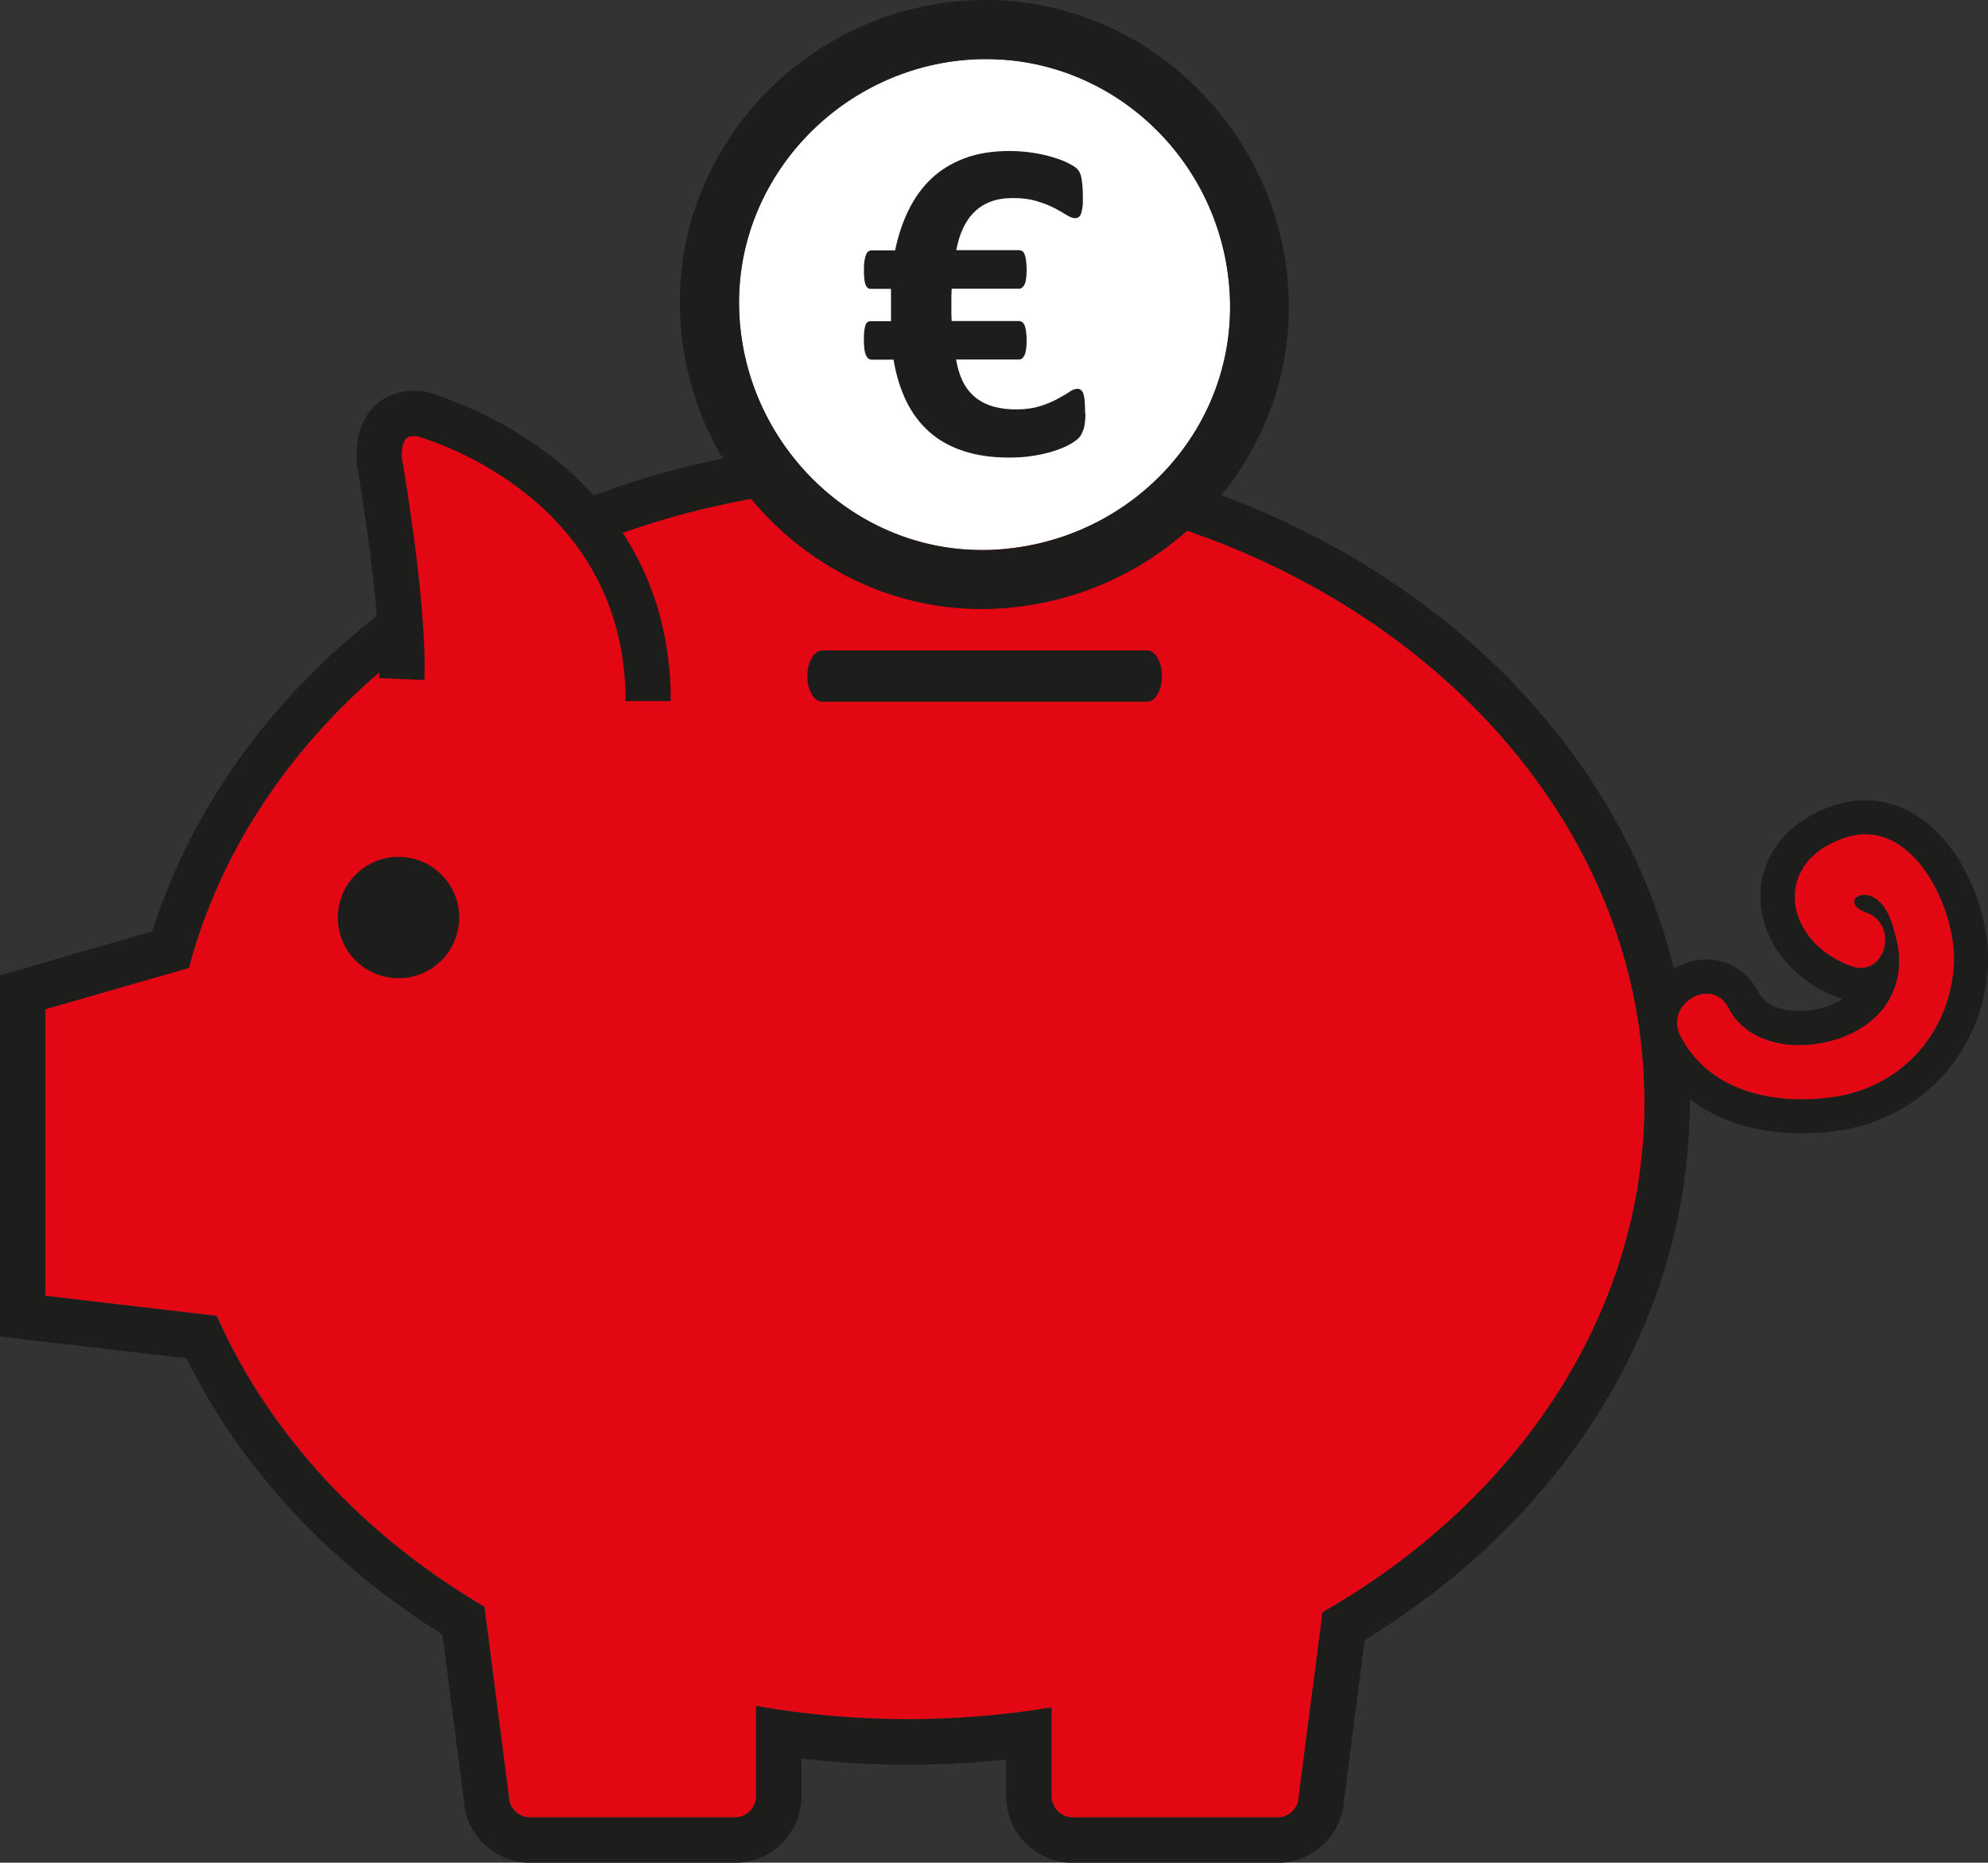
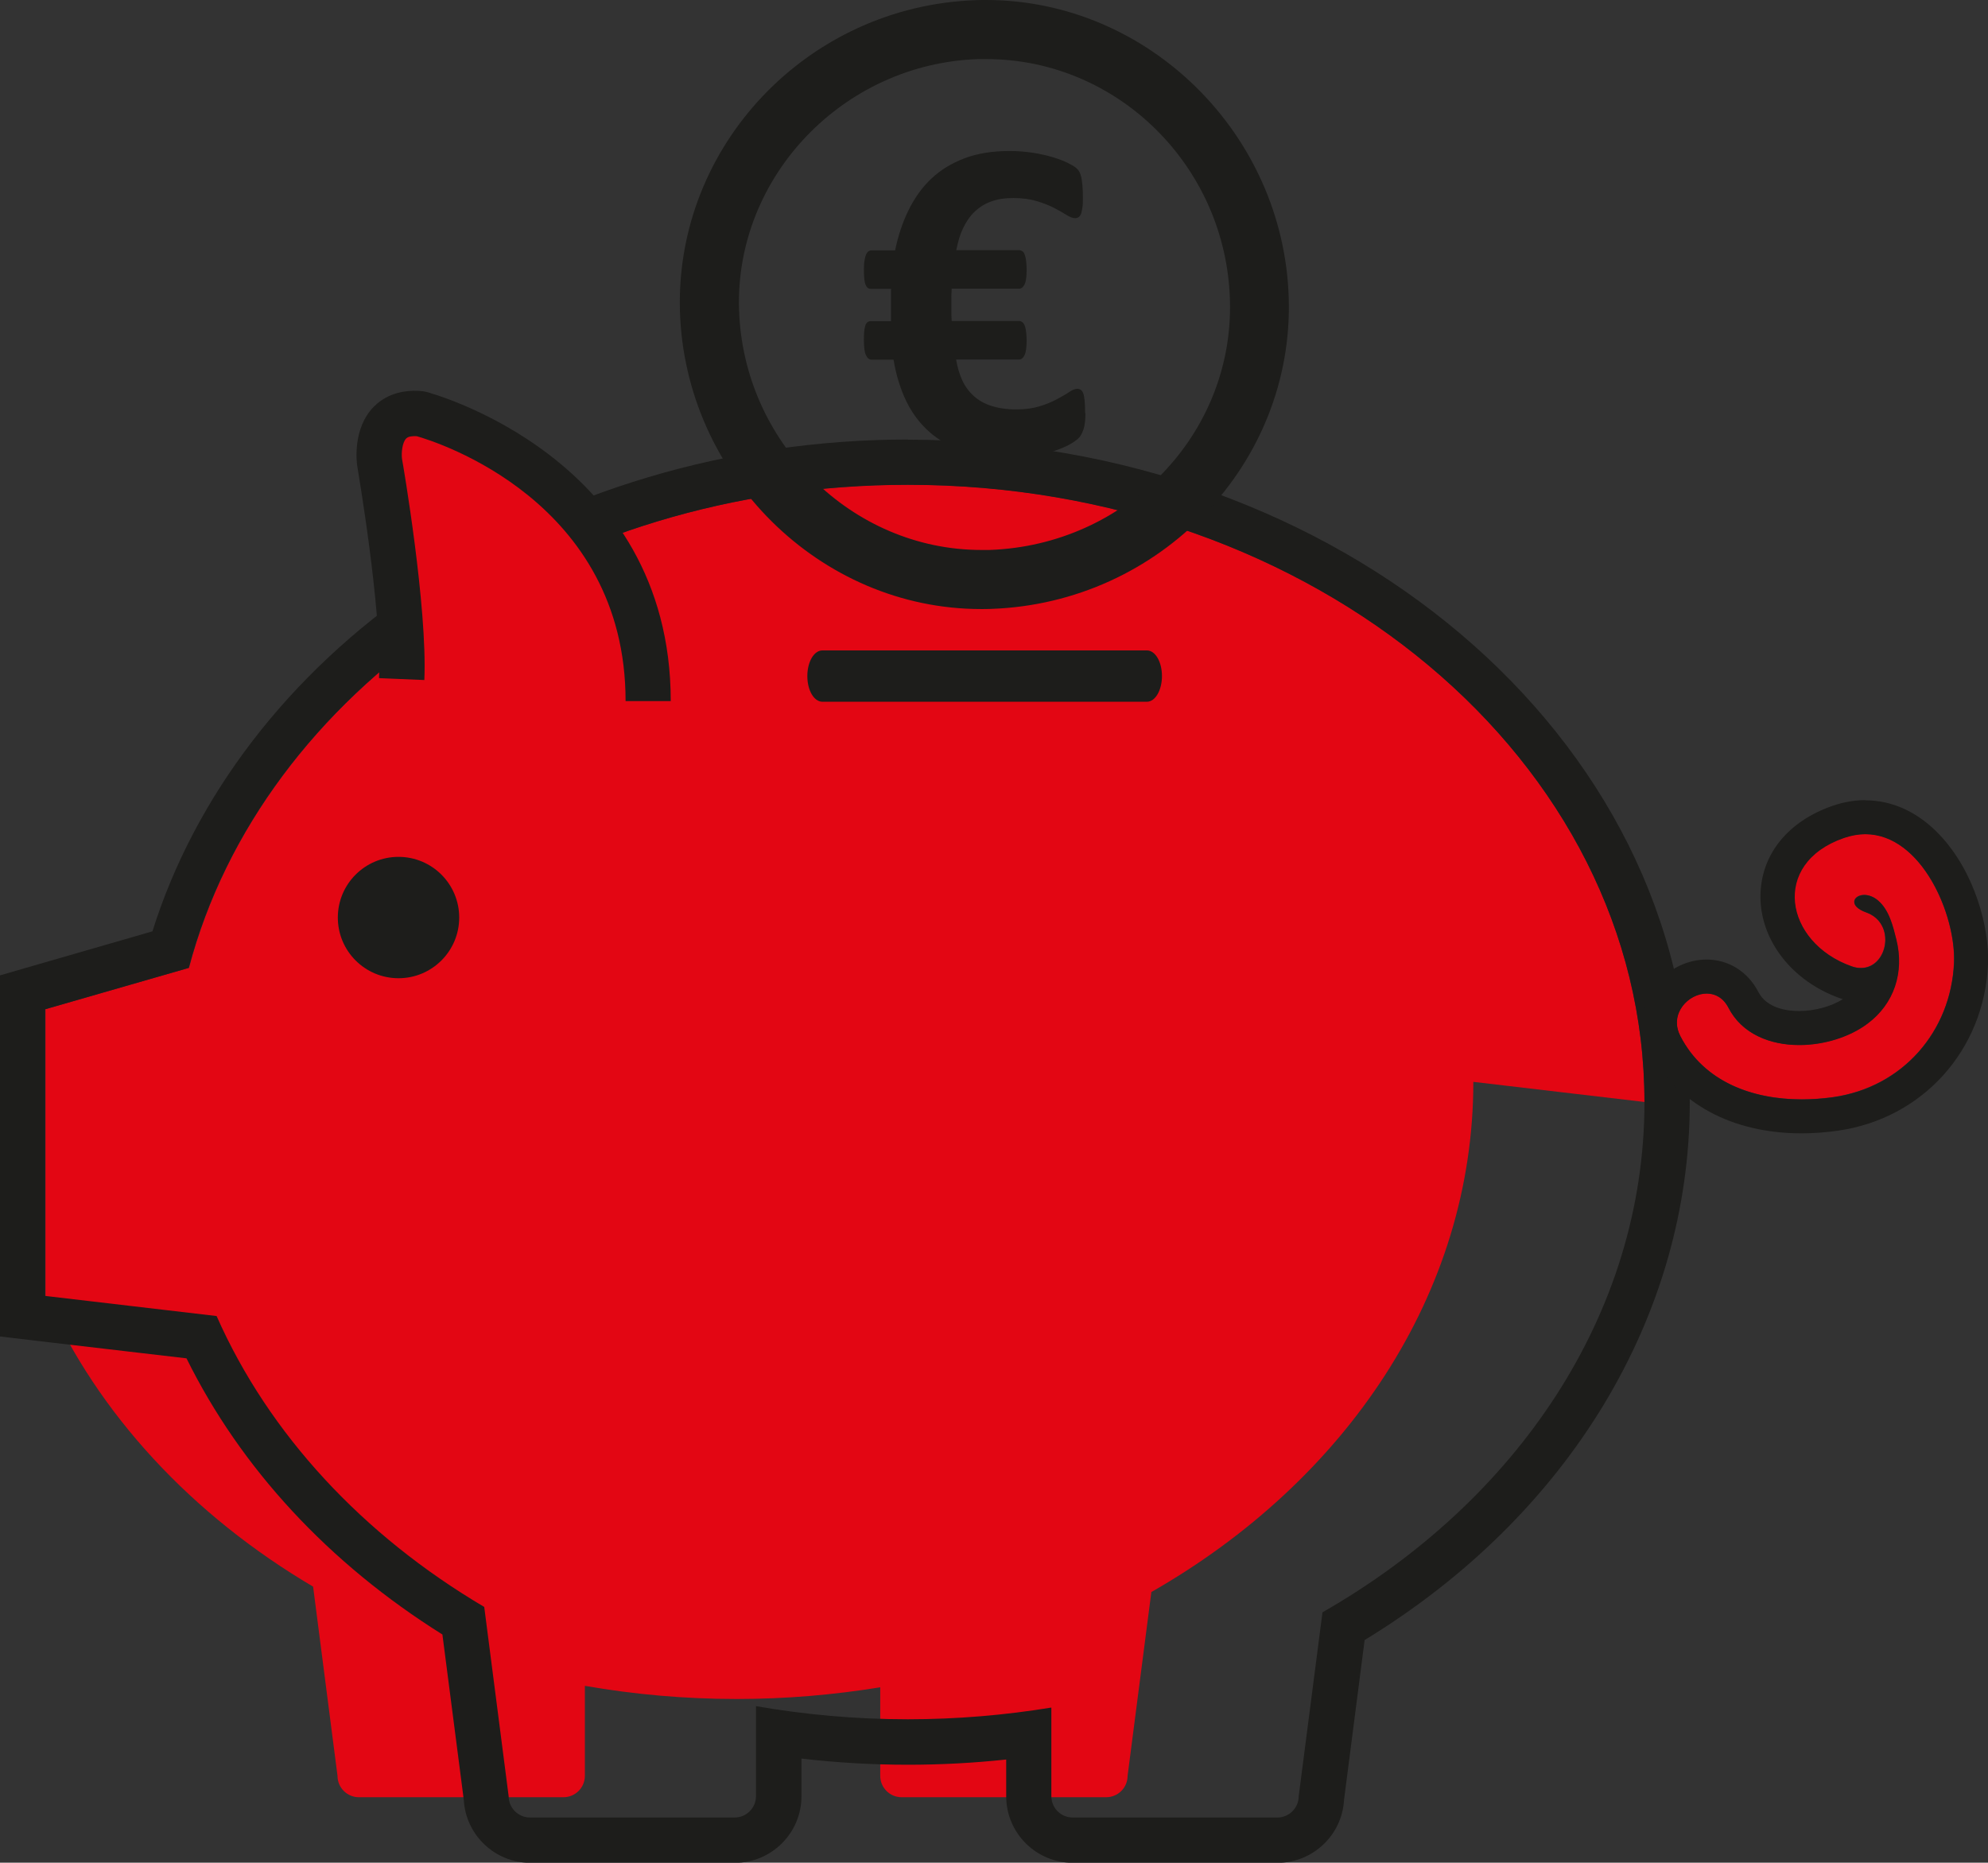
<svg xmlns="http://www.w3.org/2000/svg" id="Ebene_2" data-name="Ebene 2" viewBox="0 0 125.46 117.56">
  <rect x="0" y="0" width="125.46" height="117.56" fill="#333333" stroke="none" />
  <defs>
    <style>
      .cls-1 {
        fill: #e30613;
      }

      .cls-1, .cls-2, .cls-3 {
        stroke-width: 0px;
      }

      .cls-2 {
        fill: #fff;
      }

      .cls-3 {
        fill: #1d1d1b;
      }
    </style>
  </defs>
  <g id="Ebene_1-2" data-name="Ebene 1">
    <g>
-       <path class="cls-1" d="M103.78,69.55c0-21.51-20.81-38.96-46.48-38.96-22.2,0-40.76,13.05-45.37,30.49l-9.06,2.61v18.09l10.82,1.27c3.3,7.47,9.25,13.85,16.89,18.36l1.54,11.94c0,.74.6,1.35,1.35,1.35h12.91c.74,0,1.35-.6,1.35-1.35v-5.68c3.09.54,6.29.83,9.58.83,3.1,0,6.13-.26,9.06-.74v5.59c0,.74.6,1.35,1.35,1.35h12.91c.74,0,1.35-.6,1.35-1.35l1.5-11.6c12.27-7.01,20.32-18.82,20.32-32.2Z" />
+       <path class="cls-1" d="M103.78,69.55c0-21.51-20.81-38.96-46.48-38.96-22.2,0-40.76,13.05-45.37,30.49l-9.06,2.61v18.09c3.3,7.47,9.25,13.85,16.89,18.36l1.54,11.94c0,.74.6,1.35,1.35,1.35h12.91c.74,0,1.35-.6,1.35-1.35v-5.68c3.09.54,6.29.83,9.58.83,3.1,0,6.13-.26,9.06-.74v5.59c0,.74.6,1.35,1.35,1.35h12.91c.74,0,1.35-.6,1.35-1.35l1.5-11.6c12.27-7.01,20.32-18.82,20.32-32.2Z" />
      <path class="cls-3" d="M57.3,30.6c25.67,0,46.48,17.44,46.48,38.96,0,13.38-8.05,25.18-20.32,32.2l-1.5,11.6c0,.74-.6,1.35-1.35,1.35h-12.91c-.75,0-1.35-.6-1.35-1.35v-5.59c-2.93.48-5.96.74-9.06.74-3.28,0-6.49-.29-9.58-.83v5.68c0,.74-.6,1.35-1.35,1.35h-12.91c-.74,0-1.35-.6-1.35-1.35l-1.54-11.94c-7.64-4.51-13.59-10.89-16.89-18.36l-10.82-1.27v-18.09l9.06-2.61c4.61-17.44,23.17-30.49,45.37-30.49M57.3,27.74c-11.21,0-22.18,3.27-30.89,9.2-8.19,5.58-14.1,13.28-16.79,21.84l-7.55,2.18-2.07.6v22.79l2.53.3,9.24,1.08c3.43,6.94,8.97,12.93,16.15,17.43l1.35,10.44c.12,2.21,1.96,3.97,4.2,3.97h12.91c2.32,0,4.2-1.89,4.2-4.2v-2.38c2.23.26,4.48.39,6.72.39,2.07,0,4.14-.11,6.2-.33v2.32c0,2.32,1.89,4.2,4.21,4.2h12.91c2.24,0,4.08-1.76,4.2-3.97l1.3-10.09c12.88-7.85,20.52-20.45,20.52-33.95,0-23.06-22.13-41.81-49.34-41.81h0Z" />
      <path class="cls-1" d="M106.02,65.37c1.84,3.57,6,4.39,9.67,3.87,4.39-.63,7.43-4.15,7.62-8.47.15-3.38-2.6-9.4-6.96-7.89-4.66,1.61-3.74,6.59.48,8.1,2.15.76,3.06-2.64.94-3.4-1.6-.57-.32-1.67.74-.75.7.6.94,1.62,1.15,2.46.51,2.06-.13,4.05-1.82,5.31-2.46,1.83-7.19,2.07-8.77-1.01-1.04-2.02-4.08-.24-3.04,1.78h0Z" />
      <path class="cls-3" d="M117.71,52.65c3.57,0,5.74,5.11,5.61,8.13-.2,4.31-3.23,7.84-7.62,8.47-.65.09-1.32.14-1.99.14-3.08,0-6.16-1.08-7.67-4.01-.71-1.39.51-2.67,1.67-2.67.53,0,1.04.26,1.37.89.85,1.66,2.63,2.36,4.47,2.36,1.56,0,3.18-.5,4.31-1.35,1.69-1.26,2.33-3.25,1.82-5.31-.21-.84-.45-1.86-1.15-2.46-.29-.25-.61-.35-.87-.35-.69,0-1.04.69.12,1.1,1.91.68,1.36,3.51-.33,3.51-.19,0-.39-.03-.6-.11-4.22-1.5-5.13-6.49-.48-8.1.47-.16.92-.24,1.36-.24M117.71,50.5h0c-.68,0-1.37.12-2.06.36-2.84.98-4.54,3.11-4.55,5.71-.01,2.78,2,5.36,5.01,6.43.06.02.12.04.19.06-.75.47-1.78.75-2.77.75-.73,0-2.02-.16-2.56-1.2-.66-1.28-1.88-2.05-3.27-2.05s-2.73.77-3.46,1.97c-.72,1.18-.76,2.57-.12,3.82,1.69,3.29,5.18,5.18,9.58,5.18.75,0,1.53-.06,2.3-.17,5.33-.76,9.22-5.08,9.46-10.49.1-2.29-.82-5.85-3.09-8.22-1.34-1.4-2.95-2.14-4.66-2.14h0Z" />
      <path class="cls-1" d="M25.35,42.86c.2-4.52-1.4-13.73-1.4-13.73,0,0-.43-3.32,2.6-3.02,0,0,14.36,3.61,14.36,18.13" />
      <path class="cls-3" d="M42.34,44.25h-2.86c0-12.63-11.94-16.37-13.18-16.72-.25-.01-.53,0-.67.15-.24.24-.31.9-.26,1.28.06.31,1.61,9.34,1.41,13.96l-2.86-.12c.19-4.31-1.37-13.33-1.38-13.42-.04-.29-.27-2.35,1.03-3.69.53-.54,1.49-1.16,3.11-1l.21.04c.15.04,15.44,4.06,15.44,19.52Z" />
      <path class="cls-3" d="M73.33,42.67c0,.89-.42,1.62-.95,1.62h-20.48c-.53,0-.95-.72-.95-1.62h0c0-.9.42-1.62.95-1.62h20.48c.53,0,.95.72.95,1.62h0Z" />
      <circle class="cls-3" cx="25.15" cy="57.91" r="3.83" />
-       <path class="cls-2" d="M62.44,34.71c-8.38.29-15.54-6.6-15.79-15.18-.25-8.36,6.56-15.49,15.07-15.79,8.49-.3,15.65,6.54,15.91,15.19.25,8.44-6.53,15.48-15.18,15.78Z" />
      <path class="cls-3" d="M62.25,3.73c8.25,0,15.12,6.73,15.37,15.2.25,8.44-6.53,15.48-15.18,15.78-.17,0-.34,0-.51,0-8.16,0-15.04-6.78-15.29-15.19-.25-8.36,6.56-15.49,15.07-15.79.18,0,.36,0,.54,0M62.25,0h0c-.22,0-.44,0-.67.01-10.6.37-18.97,9.18-18.67,19.62.31,10.37,8.84,18.81,19.01,18.81.21,0,.42,0,.63-.01,10.67-.37,19.1-9.17,18.78-19.62-.31-10.37-8.88-18.81-19.1-18.81h0Z" />
      <path class="cls-3" d="M68.5,26.09c0,.42-.04.76-.12,1s-.18.44-.32.57-.33.27-.59.41-.57.27-.94.39-.79.22-1.27.3-1,.12-1.58.12c-1.09,0-2.05-.14-2.89-.42s-1.56-.68-2.15-1.21-1.08-1.17-1.45-1.94-.64-1.64-.8-2.61h-1.39c-.14,0-.26-.09-.35-.28s-.13-.5-.13-.95c0-.22,0-.41.02-.56s.04-.28.07-.37.08-.16.13-.2.12-.07.2-.07h1.29c0-.14,0-.3,0-.46s0-.32,0-.47c0-.19,0-.38,0-.57s0-.37,0-.54h-1.29c-.14,0-.25-.09-.32-.27s-.1-.49-.1-.95c0-.23.01-.42.04-.58s.06-.28.1-.37.09-.16.15-.2.12-.06.19-.06h1.49c.19-.92.47-1.77.85-2.54s.85-1.43,1.43-1.98,1.28-.98,2.1-1.29,1.77-.46,2.85-.46c.5,0,.98.04,1.45.11s.89.17,1.26.28.69.23.93.35.42.22.53.31.18.18.23.27.09.2.12.34.05.31.07.51.03.46.03.76c0,.26,0,.47-.03.64s-.05.3-.09.4-.1.17-.16.21-.13.06-.21.06c-.15,0-.33-.07-.54-.2s-.46-.28-.77-.44-.67-.3-1.09-.43-.92-.2-1.49-.2-1.01.07-1.42.22-.75.37-1.05.66-.53.64-.72,1.04-.32.86-.42,1.37h3.96c.07,0,.13.02.2.06s.11.1.15.2.07.21.09.37.04.35.04.58c0,.45-.04.77-.13.95s-.2.27-.35.27h-4.25c0,.15-.02.31-.02.47s0,.33,0,.53c0,.17,0,.34,0,.51s.01.34.02.53h4.25c.07,0,.13.02.2.07s.11.11.15.2.07.21.09.37.04.34.04.56c0,.44-.04.76-.13.95s-.2.28-.35.28h-3.97c.08.49.21.93.39,1.32s.43.72.73.99.67.48,1.11.62.96.22,1.57.22c.57,0,1.06-.07,1.48-.2s.78-.28,1.09-.45.57-.31.77-.45.38-.2.51-.2c.08,0,.15.02.21.06s.12.11.16.22.07.26.09.46.03.46.03.79Z" />
    </g>
  </g>
</svg>